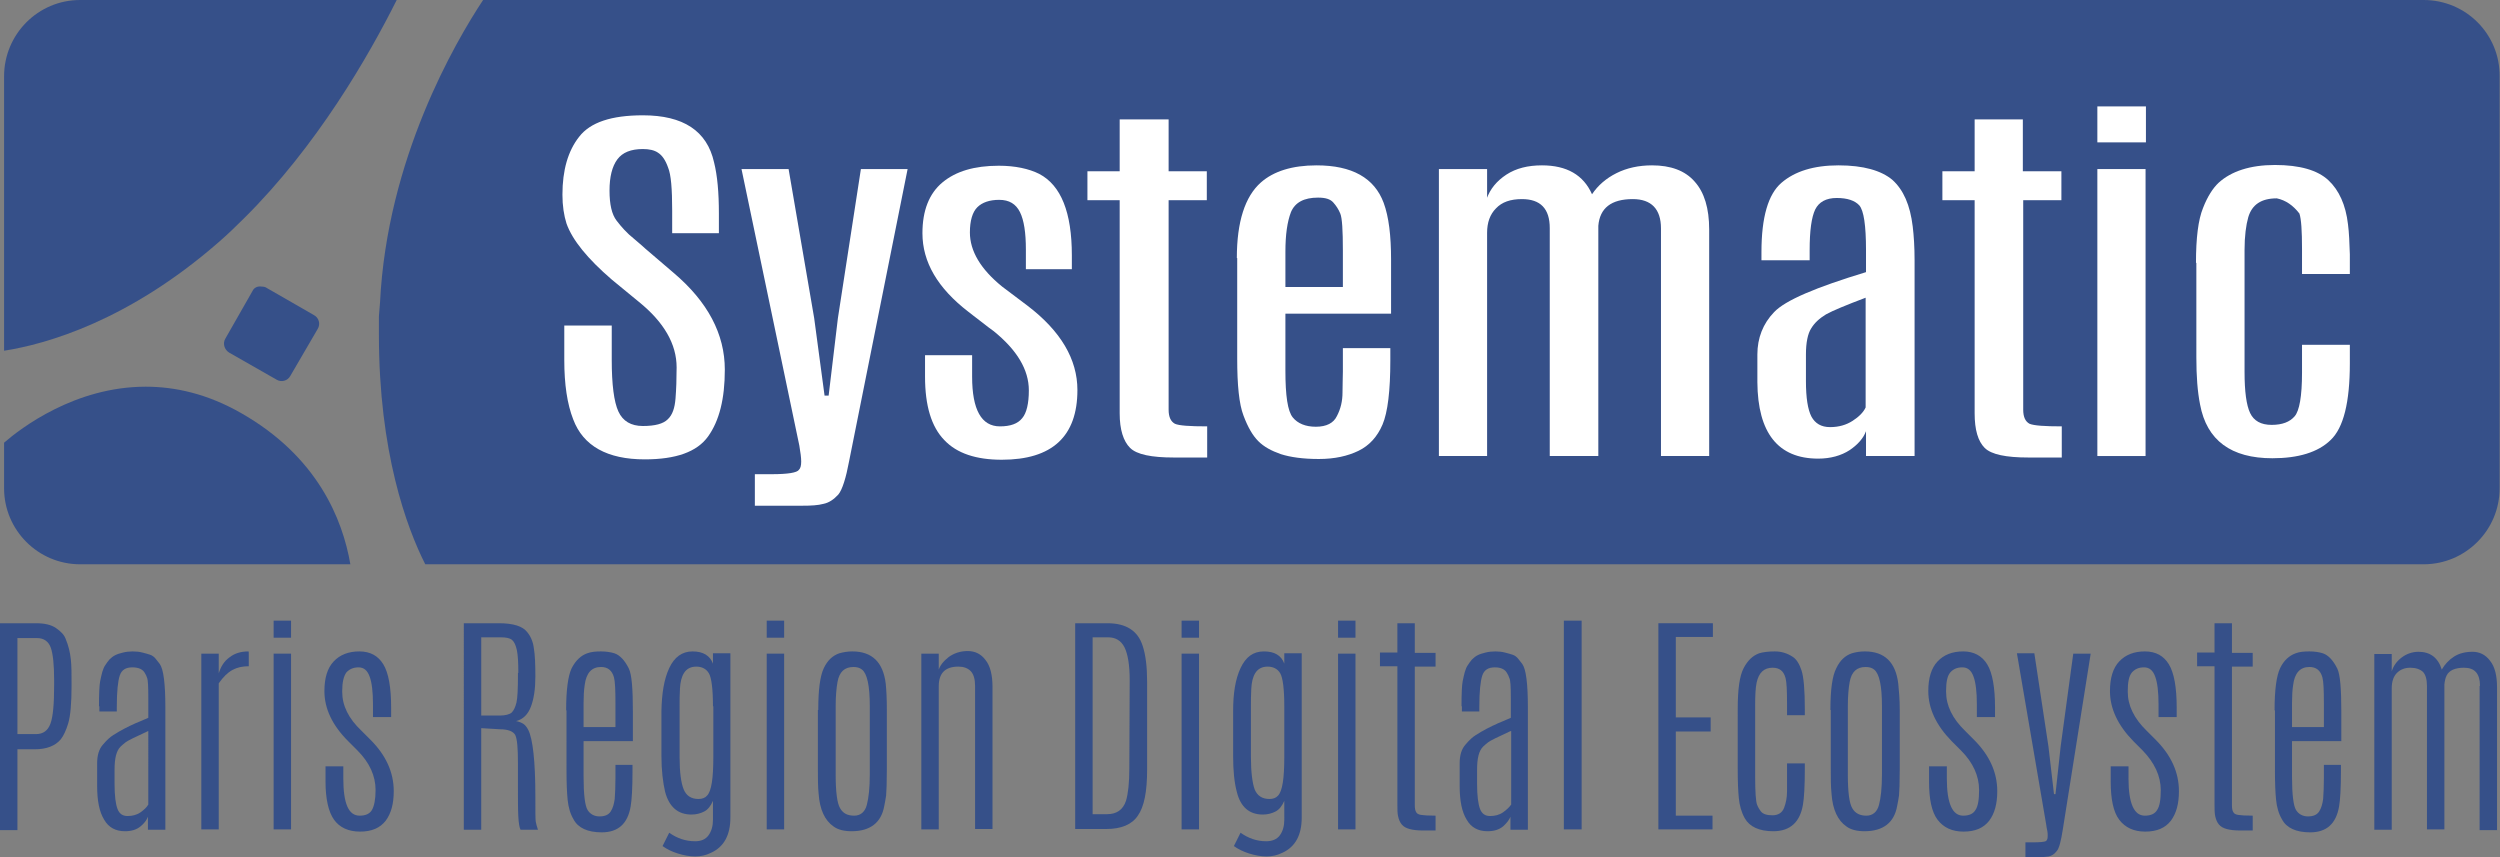
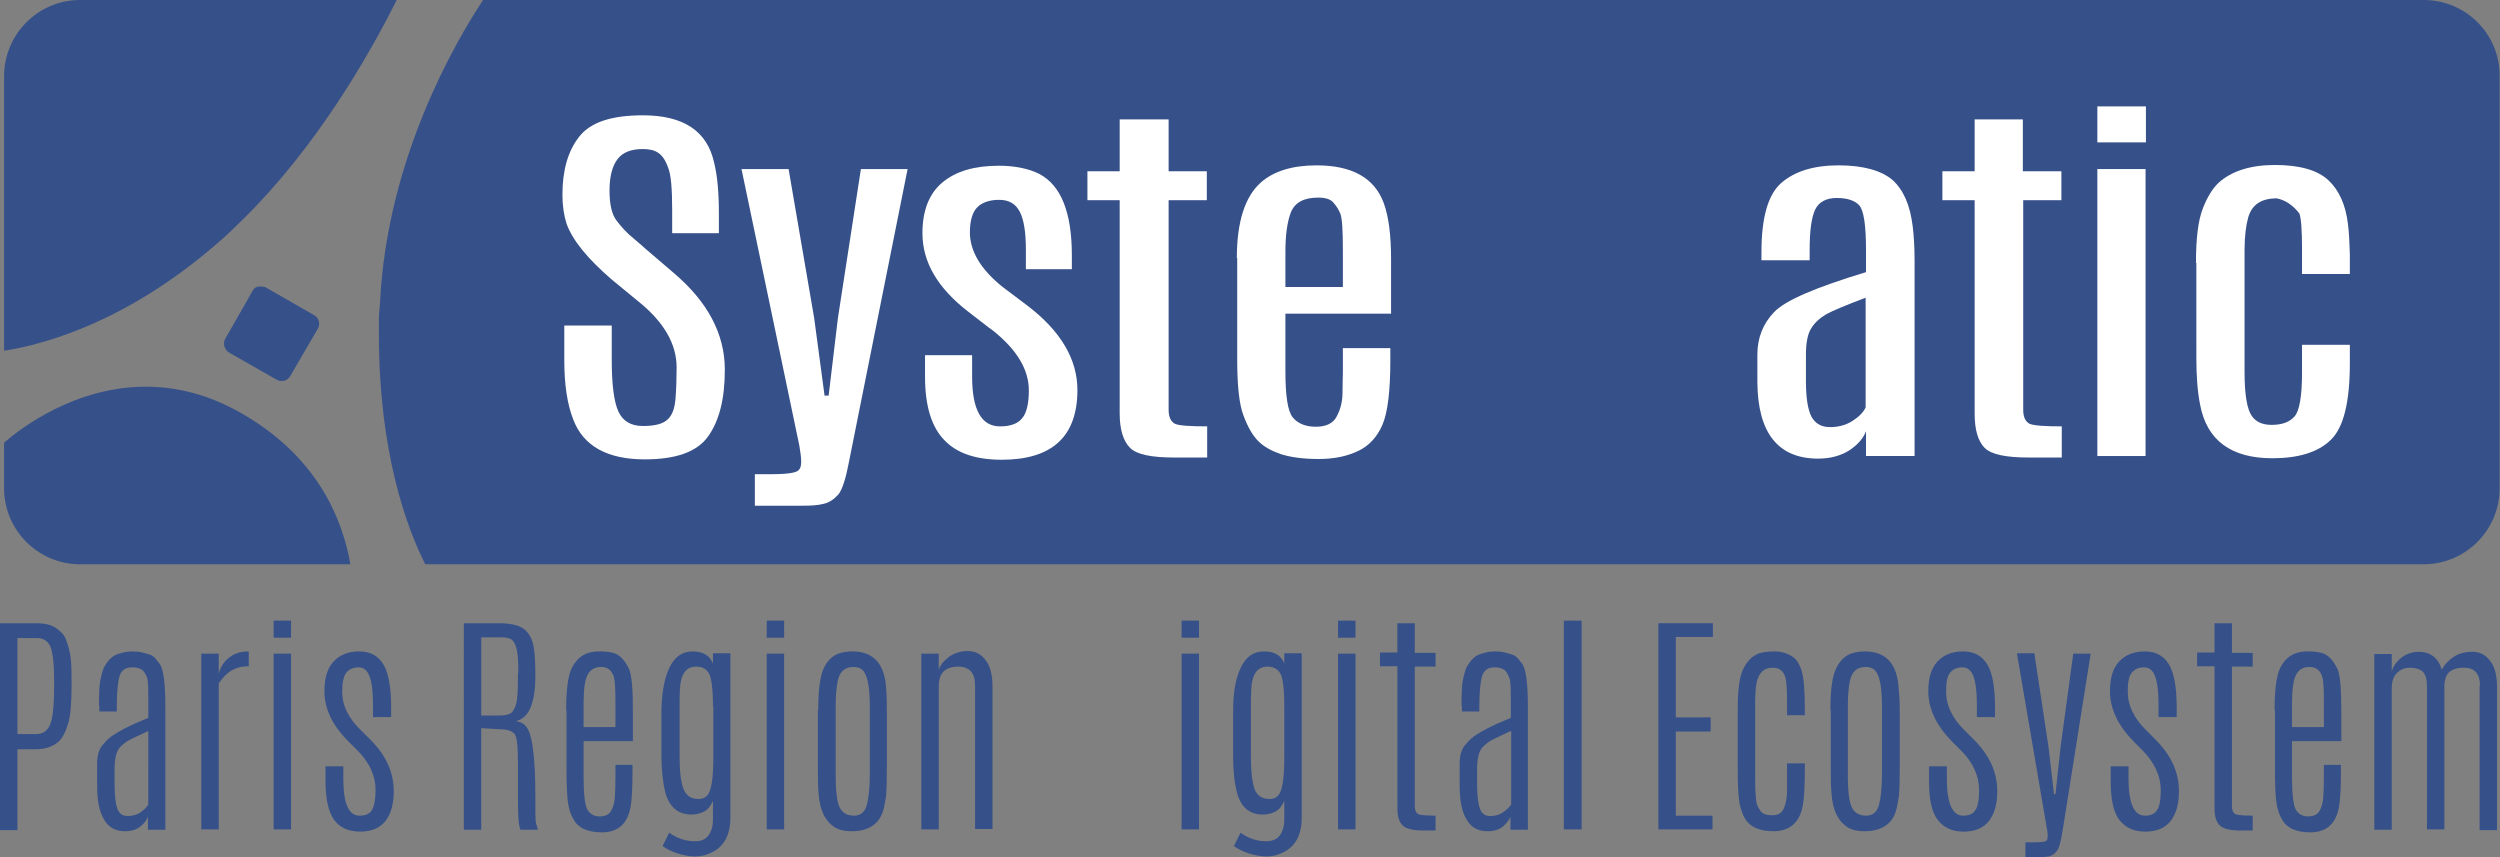
<svg xmlns="http://www.w3.org/2000/svg" id="Calque_1" x="0px" y="0px" width="674.3px" height="231.2px" viewBox="0 0 674.3 231.2" style="enable-background:new 0 0 674.3 231.2;" xml:space="preserve">
  <rect x="0" y="0" width="674.3" height="231.2" fill="#808080" stroke="none" />
  <style type="text/css"> .st0{fill:#365089;} .st1{fill:#FFFFFF;} </style>
  <switch>
    <g>
      <g>
        <path class="st0" d="M1.1,119.4v12.3c0,11.3,9.2,20.5,20.5,20.5h72.9c-2.1-12.2-8.9-29.1-29.5-40.8c-9.1-5.2-17.8-7.1-25.7-7.1 C20.2,104.3,5.6,115.5,1.1,119.4" />
        <path class="st0" d="M68.1,78.5l-7.3,12.8c-0.8,1.3-0.3,3,1,3.8l12.8,7.3c1.3,0.8,3,0.3,3.7-1l7.4-12.7c0.8-1.3,0.3-3-1-3.7 l-12.7-7.3c-0.4-0.3-0.9-0.4-1.4-0.4C69.5,77.1,68.5,77.6,68.1,78.5" />
        <path class="st0" d="M21.6,0C10.3,0,1.1,9.2,1.1,20.6v74c11.4-1.8,33.5-8,57.9-29.3c2.3-2,4.6-4.2,6.8-6.4 C85.4,39.5,99.4,15.2,107,0H21.6z" />
        <path class="st0" d="M653.7,0H182.6h-51.1h-1.2c-7.6,11.5-25.9,42.9-27.8,81.6c-0.1,1.3-0.2,2.5-0.3,3.7c0,1.7,0,3.3,0,5 c0,31.7,7.5,52,12.5,61.9h67.9h381.5h89.6c11.3,0,20.5-9.2,20.5-20.5V20.6C674.3,9.2,665.1,0,653.7,0" />
        <g>
          <path class="st1" d="M152.8,60.3c-0.7-2.2-1.1-4.8-1.1-7.8c0-6.6,1.5-11.8,4.5-15.6c3-3.9,8.7-5.8,17.2-5.8 c10.9,0,17.3,4.2,19.2,12.7c0.9,3.6,1.3,8.2,1.3,13.8v5.3h-12.6v-6.1c0-5.8-0.3-9.7-1.1-11.6c-0.7-2-1.6-3.3-2.7-4 c-1-0.7-2.4-1-4.1-1c-3.2,0-5.5,0.9-6.9,2.8c-1.4,1.9-2.1,4.7-2.1,8.4c0,3.7,0.6,6.4,1.9,8.1c1.3,1.7,2.8,3.4,4.7,4.9 c1.9,1.6,2.9,2.5,3.1,2.7l7.6,6.5c9.2,7.8,13.8,16.5,13.8,26.1c0,7.9-1.5,13.8-4.5,18c-3,4.2-8.7,6.2-17.1,6.2 c-10.1,0-16.6-3.6-19.3-10.8c-1.6-4.1-2.4-9.4-2.4-16c0-0.2,0-0.3,0-0.5v-8.8h12.8v9.3c0,6.6,0.6,11.3,1.8,13.9 c1.2,2.6,3.4,3.9,6.6,3.9c3.3,0,5.5-0.6,6.7-1.8c1.3-1.2,1.9-3.1,2.1-5.6c0.2-2.5,0.3-5.3,0.3-8.4c0-6.3-3.4-12.2-10.2-17.7 l-7.3-6C158.5,69.8,154.4,64.8,152.8,60.3z" />
          <path class="st1" d="M232.2,45.6h12.6L229,124.5c-0.8,4.3-1.8,7.6-2.9,8.9c-1.2,1.3-2.5,2.2-4,2.5c-1.5,0.4-3.3,0.5-5.7,0.5 h-12.8v-8.5h4.5c4.4,0,6.9-0.4,7.4-1.2c0.4-0.4,0.6-1.1,0.6-2.2c0-1.1-0.2-2.5-0.5-4.3L200,45.6h12.7l6.9,40.2l2.8,20.9h1.1 l2.5-20.9L232.2,45.6z" />
          <path class="st1" d="M290.6,105.2c0,12.5-6.8,18.8-20.4,18.8c-6.9,0-12.1-1.7-15.5-5.3c-3.5-3.6-5.2-9.3-5.2-17.1v-5.8h12.7v5.8 c0,8.9,2.5,13.4,7.5,13.4c2.8,0,4.8-0.7,6-2.2c1.2-1.4,1.8-4,1.8-7.5c0-5.6-3.2-10.9-9.5-16c-0.5-0.3-1.6-1.2-3.3-2.5 c-1.8-1.4-2.9-2.2-3.5-2.7c-8.3-6.4-12.4-13.4-12.4-21.2c0-6.1,1.8-10.7,5.4-13.7c3.6-3,8.6-4.5,15.2-4.5 c4.4,0,8.1,0.8,10.9,2.2c5.9,3.1,8.8,10.4,8.8,22v3.7h-12.4v-5.3c0-4.5-0.5-7.9-1.6-10.1c-1.1-2.2-2.9-3.3-5.6-3.3 c-2.6,0-4.6,0.7-5.9,2c-1.3,1.3-2,3.6-2,6.8c0,5,2.9,9.9,8.7,14.6l6.9,5.2C286.1,89.3,290.6,96.9,290.6,105.2z" />
          <path class="st1" d="M302.1,32.2h13.1v14h10.3V54h-10.3v56.5c0,2,0.6,3.2,1.7,3.8c1.1,0.5,4,0.7,8.7,0.7v8.4h-9 c-6,0-10-0.8-11.8-2.6c-1.8-1.8-2.8-4.9-2.8-9.3V54h-8.7v-7.8h8.7V32.2z" />
          <path class="st1" d="M333.6,69.6c0-9.8,2.2-16.6,6.5-20.4c3.4-3,8.4-4.6,15-4.6c9.6,0,15.6,3.4,18.1,10.1c1.4,3.8,2,8.9,2,15.3 v14.6h-28.5V100c0,6.7,0.6,10.9,2,12.6c1.3,1.6,3.4,2.5,6.2,2.5c2.9,0,4.8-1,5.7-2.9c1-1.9,1.5-4,1.5-6.3c0-2.3,0.1-4.2,0.1-5.7 v-6.3H375v3.3c0,8.2-0.7,14-2.1,17.3c-1.4,3.3-3.6,5.7-6.5,7.1c-2.9,1.4-6.4,2.2-10.7,2.2c-4.3,0-7.7-0.5-10.2-1.3 c-2.6-0.9-4.6-2-6.1-3.5c-1.5-1.5-2.8-3.7-4-6.9c-1.2-3.1-1.7-8.3-1.7-15.3V69.6z M362.2,67.6c0-5.5-0.2-8.8-0.7-10 c-0.5-1.2-1.1-2.1-1.9-3c-0.8-0.9-2.1-1.3-4.1-1.3c-3.8,0-6.2,1.3-7.3,3.9c-1,2.6-1.5,6.1-1.5,10.7v9.5h15.5V67.6z" />
-           <path class="st1" d="M401,53.6c0.9-2.6,2.7-4.8,5.3-6.5c2.6-1.7,5.8-2.5,9.6-2.5c6.7,0,11.2,2.6,13.5,7.8 c1.6-2.4,3.8-4.3,6.6-5.7c2.8-1.4,6-2.1,9.6-2.1c5,0,8.9,1.4,11.5,4.4c2.6,2.9,3.9,7.2,3.9,12.9V123H448V61.6 c0-5.2-2.6-7.9-7.6-7.9c-5.8,0-8.9,2.4-9.3,7.2V123H418V61.5c0-5.2-2.5-7.8-7.5-7.8c-3.1,0-5.4,0.8-7,2.5 c-1.6,1.6-2.4,3.8-2.4,6.6V123h-13V45.6h13V53.6z" />
          <path class="st1" d="M475.1,68c0-9.4,1.8-15.6,5.4-18.7c3.6-3.1,8.7-4.7,15.4-4.7c6.7,0,11.5,1.4,14.5,3.9 c3,2.7,4.8,6.8,5.5,12.6c0.3,2.5,0.5,5.5,0.5,9.1V123h-13.1v-6.7c-0.7,1.9-2.2,3.6-4.4,5.1c-2.3,1.5-5.2,2.3-8.5,2.3 c-10.8,0-16.3-6.9-16.4-20.6v-7.5c0-4.4,1.5-8.3,4.5-11.4c3-3.2,11.3-6.7,24.8-10.8v-6c0-6.6-0.6-10.6-1.8-12 c-1.2-1.3-3.2-2-6.1-2c-2.9,0-4.8,1.1-5.8,3.1c-1,2.1-1.5,5.7-1.5,11v2.7h-13V68z M503.2,80.3c-5.3,2-8.9,3.5-10.7,4.5 c-1.8,1.1-3.1,2.3-4,3.8c-0.9,1.4-1.4,3.8-1.4,7v7.2c0,4.5,0.5,7.7,1.5,9.6c1,1.8,2.6,2.8,5,2.8c2.4,0,4.4-0.6,6.1-1.7 c1.7-1.1,2.9-2.3,3.5-3.6V80.3z" />
          <path class="st1" d="M532.6,32.2h13v14H556V54h-10.3v56.5c0,2,0.6,3.2,1.7,3.8c1.2,0.5,4.1,0.7,8.7,0.7v8.4h-9 c-6,0-10-0.8-11.8-2.6c-1.8-1.8-2.7-4.9-2.7-9.3V54h-8.7v-7.8h8.7V32.2z" />
          <path class="st1" d="M565.7,28.7h13.1v9.7h-13.1V28.7z M565.7,45.6h13V123h-13V45.6z" />
          <path class="st1" d="M592.3,70.9c0-6.7,0.6-11.6,1.9-14.8c1.2-3.1,2.7-5.4,4.2-6.8c3.4-3.1,8.5-4.8,15.2-4.8 c6.7,0,11.5,1.4,14.4,4.1c2.9,2.7,4.7,6.7,5.3,11.9c0.3,2.3,0.4,5,0.5,8.1v5.3h-12.9v-6.8c0-4.8-0.2-8-0.7-9.5 c-1.7-2.2-3.7-3.6-6.1-4.1c-4.2,0-6.7,1.7-7.7,5.1c-0.6,2.1-1,5.1-1,8.8v32.9c0,5.3,0.5,9,1.5,11.1c1,2.1,2.9,3.2,5.8,3.2 c2.9,0,4.9-0.8,6.2-2.3c1.3-1.5,2-5.4,2-11.8v-7.5h12.9v5c0,10.5-1.7,17.4-5.2,20.7c-3.4,3.3-8.7,4.9-15.7,4.9 c-11.1,0-17.7-4.8-19.5-14.5c-0.7-3.5-1-7.7-1-12.6V70.9z" />
        </g>
      </g>
      <g>
        <path class="st0" d="M0,168.1h9.7c2.3,0,4.1,0.4,5.4,1.3c1.3,0.9,2.2,1.8,2.6,2.9c0.8,1.9,1.2,3.7,1.4,5.5 c0.2,1.8,0.2,3.9,0.2,6.5v0.6c0,4.8-0.3,8.2-0.9,10.2c-0.6,2-1.3,3.4-2,4.3c-1.5,1.8-3.9,2.7-7,2.7H4.7v21.8H0V168.1z M14.6,184.9v-1.5c0-4.1-0.3-7-0.9-8.7c-0.6-1.7-1.9-2.6-3.7-2.6H4.7v25.9h5c1.9,0,3.2-0.9,3.9-2.8 C14.3,193.3,14.6,189.9,14.6,184.9z" />
        <path class="st0" d="M26.7,190.5c0-3.4,0.1-5.6,0.3-6.7c0.2-1,0.4-1.9,0.6-2.6c0.2-0.7,0.5-1.4,0.8-1.8c0.3-0.5,0.7-1,1.1-1.5 c0.5-0.5,1-0.9,1.6-1.2c0.6-0.3,1.3-0.5,2.1-0.7c0.8-0.2,1.7-0.3,2.6-0.3c1,0,1.8,0.1,2.6,0.3c0.8,0.2,1.5,0.4,2.1,0.6 c0.6,0.2,1.1,0.6,1.5,1.1c0.4,0.5,0.8,1,1.1,1.4c1,1.4,1.5,5.3,1.5,11.7v33h-4.7v-3.5c-0.3,0.8-0.9,1.7-2,2.6 c-1.1,0.9-2.5,1.3-4.2,1.3c-2.5,0-4.4-1-5.6-3.1c-1.3-2.1-1.9-5.1-1.9-9.1v-6.1c0-2.2,0.5-3.9,1.6-5.1c1-1.2,1.9-2,2.7-2.5 c2-1.3,4-2.3,6-3.2c2-0.9,3.2-1.3,3.5-1.5v-5.3c0-3.1-0.1-4.9-0.3-5.4c-0.2-0.6-0.4-1-0.6-1.3c-0.5-1-1.6-1.6-3.4-1.6 c-1.8,0-2.9,0.7-3.4,2.2c-0.5,1.5-0.8,4.3-0.8,8.5v1.2h-4.7V190.5z M39.9,197.2c-3.5,1.6-5.5,2.6-6,3c-0.5,0.4-1,0.8-1.4,1.2 c-1.1,1.1-1.6,3.1-1.6,6.2v3.8c0,3.3,0.3,5.5,0.8,6.8c0.5,1.3,1.4,1.9,2.7,1.9c1.3,0,2.5-0.3,3.5-1c1-0.7,1.7-1.4,2.1-2.1V197.2z " />
        <path class="st0" d="M67,175.7c0.1,0,0.1,0.3,0.1,1c0,0.7,0,1.3,0,2v1c-1.7,0-3.1,0.3-4.4,1c-1.3,0.7-2.5,1.9-3.7,3.6v39.4h-4.7 v-47.4H59v5.3c0.6-1.9,1.5-3.3,2.9-4.3C63.3,176.2,65,175.7,67,175.7z" />
        <path class="st0" d="M73.8,167.4h4.7v4.6h-4.7V167.4z M73.8,176.3h4.7v47.4h-4.7V176.3z" />
        <path class="st0" d="M87.5,186.4c0-3.5,0.8-6.2,2.5-8c1.7-1.8,4-2.7,6.9-2.7c3,0,5.1,1.2,6.5,3.5c1.4,2.3,2.1,6.2,2.1,11.7v2.5 h-4.9v-3.4c0-3.4-0.3-5.9-0.9-7.5c-0.6-1.7-1.6-2.5-3-2.5s-2.5,0.5-3.3,1.4c-0.7,1-1.1,2.6-1.1,5c0,0.1,0,0.1,0,0.2 c0,3.7,1.7,7.2,5.2,10.5l2.4,2.4c4.2,4.2,6.3,8.8,6.3,13.9c0,3.4-0.7,6-2.2,8c-1.5,1.9-3.7,2.9-6.9,2.9c-3.1,0-5.5-1.1-7-3.2 c-1.5-2.1-2.3-5.6-2.3-10.3v-4.1h4.8v3.3c0,6.7,1.4,10,4.4,10c1.6,0,2.7-0.5,3.3-1.5c0.6-1,1-2.8,1-5.4c0-3.8-1.6-7.4-4.9-10.7 l-2.5-2.5C89.6,195.6,87.5,191.1,87.5,186.4z" />
        <path class="st0" d="M125.2,168.1h9.4c3.8,0,6.4,0.8,7.6,2.4c1,1.2,1.6,2.7,1.8,4.4c0.3,1.7,0.4,4.3,0.4,7.6c0,3.3-0.4,6-1.2,8.1 c-0.8,2.1-2.1,3.4-4,3.9c0.7,0.1,1.4,0.4,1.9,0.7c0.5,0.3,1,0.9,1.4,1.7c1.2,2.4,1.9,8.4,1.9,17.9c0,3.9,0,6.2,0.1,6.8 c0.1,0.6,0.3,1.3,0.6,2.2h-4.7c-0.3-0.6-0.5-1.8-0.6-3.6c-0.1-1.8-0.1-4.6-0.1-8.4v-6.1c0-3.9-0.2-6.3-0.7-7.4 c-0.5-1-1.9-1.6-4.2-1.6l-5-0.3v27.4h-4.7V168.1z M139.8,181.5c0-2.8-0.1-4.8-0.4-6.2c-0.3-1.3-0.7-2.2-1.3-2.7 c-0.6-0.5-1.6-0.7-3-0.7h-5.3v21.1h4.9c1.6,0,2.7-0.3,3.3-0.8c0.6-0.6,1-1.5,1.3-2.7c0.3-1.3,0.4-3.8,0.4-7.6V181.5z" />
        <path class="st0" d="M152.7,191.6c0-5.5,0.5-9.3,1.5-11.4c1.1-2.1,2.5-3.4,4.2-4c1.1-0.4,2.3-0.5,3.7-0.5c1.4,0,2.6,0.2,3.6,0.5 c1.5,0.5,2.8,1.9,3.9,4.1c0.8,1.6,1.1,5.5,1.1,11.7v7.9h-13.3v9.6c0,4.9,0.4,7.9,1.1,9c0.7,1.1,1.8,1.7,3.2,1.7 c1.4,0,2.4-0.4,3-1.3c0.6-0.9,0.9-2,1.1-3.4c0.1-1.4,0.2-3.3,0.2-5.7v-3.5h4.6v1.6c0,4.7-0.2,7.9-0.5,9.6c-0.8,4.7-3.4,7-7.8,7 c-3.8,0-6.4-1.2-7.6-3.5c-0.9-1.5-1.4-3.3-1.6-5.3c-0.2-2-0.3-4.6-0.3-7.8V191.6z M166,196v-6.3c0-3.6-0.1-5.9-0.4-7 c-0.5-1.8-1.6-2.8-3.5-2.8c-2.5,0-4,1.6-4.4,4.9c-0.2,1.3-0.3,3-0.3,4.9c0,0.2,0,0.4,0,0.6v5.8H166z" />
        <path class="st0" d="M180.5,180.2c1.4-3,3.5-4.5,6.3-4.5c2.8,0,4.7,1.1,5.5,3.3v-2.8h4.7v44.3c0,4.7-1.7,7.9-5.2,9.5 c-1.4,0.7-2.8,1-4.3,1c-1.5,0-3.1-0.3-4.7-0.8c-1.6-0.5-3-1.2-4.1-2l1.8-3.6c2.1,1.5,4.4,2.3,7,2.3c1.6,0,2.8-0.5,3.6-1.6 c0.8-1.1,1.2-2.5,1.2-4.2V216c-0.6,1.4-1.4,2.4-2.4,2.9c-1,0.5-2.1,0.8-3.4,0.8c-3.6,0-6-2-7.1-6.1c-0.6-2.6-1-5.8-1-9.8v-12 C178.5,187,179.1,183.2,180.5,180.2z M192.3,190.5c0-4.7-0.4-7.7-1.1-8.9c-0.7-1.2-1.9-1.8-3.4-1.8c-1.5,0-2.6,0.6-3.3,1.7 c-0.7,1.1-1,2.5-1.1,4.2c-0.1,1.7-0.1,3.2-0.1,4.6v13.9c0,4.1,0.4,7,1.1,8.7c0.7,1.7,2,2.6,4,2.6c1,0,1.8-0.3,2.3-0.9 c1.2-1.2,1.7-4.7,1.7-10.5V190.5z" />
        <path class="st0" d="M206.8,167.4h4.7v4.6h-4.7V167.4z M206.8,176.3h4.7v47.4h-4.7V176.3z" />
        <path class="st0" d="M220.7,191.5c0-5.5,0.5-9.2,1.5-11.3c1-2.1,2.4-3.4,4.2-4c1.1-0.3,2.2-0.5,3.5-0.5c5.3,0,8.3,2.9,9,8.7 c0.2,2,0.3,4.3,0.3,7.1v15.9c0,3.7-0.1,6.2-0.2,7.2c-0.2,1.1-0.3,2-0.5,2.8c-0.8,4.5-3.8,6.8-8.8,6.8c-2,0-3.7-0.4-4.9-1.3 c-2.3-1.6-3.7-4.5-4-8.8c-0.2-1.9-0.2-4.2-0.2-6.8V191.5z M234.6,190.4c0-5.4-0.7-8.7-2.1-9.8c-0.6-0.5-1.4-0.7-2.3-0.7 c-2.4,0-3.8,1.3-4.3,4c-0.3,1.7-0.5,3.8-0.5,6.5v18.6c0,4.6,0.4,7.7,1.2,9c0.8,1.4,2,2,3.8,2c1.7,0,2.9-1,3.4-2.9 c0.5-1.9,0.8-4.6,0.8-8.2V190.4z" />
        <path class="st0" d="M253.1,180.9c0.4-1.4,1.4-2.6,2.8-3.7c1.4-1,3.1-1.6,5.1-1.6c2,0,3.6,0.8,4.8,2.4c1.3,1.6,1.9,4.1,1.9,7.3 v38.3H263v-38.6c0-1.8-0.4-3.2-1.2-4c-0.8-0.8-1.9-1.2-3.3-1.2c-3.6,0-5.3,1.8-5.3,5.3v38.6h-4.7v-47.4h4.7V180.9z" />
-         <path class="st0" d="M290.1,168.1h8.6c5,0,8.2,2,9.5,6.1c0.8,2.4,1.2,5.6,1.2,9.7l0,23.8c0,5.8-0.8,9.9-2.5,12.3 c-1.6,2.4-4.5,3.6-8.5,3.6h-8.4V168.1z M304.7,183.4c0-4-0.5-7-1.4-8.8c-0.9-1.8-2.4-2.7-4.4-2.7h-4.2v47.7h3.9 c2.6,0,4.3-1.2,5.1-3.6c0.6-2,0.9-4.9,0.9-8.8L304.7,183.4z" />
        <path class="st0" d="M318.7,167.4h4.7v4.6h-4.7V167.4z M318.7,176.3h4.7v47.4h-4.7V176.3z" />
        <path class="st0" d="M334.6,180.2c1.4-3,3.4-4.5,6.3-4.5s4.7,1.1,5.5,3.3v-2.8h4.7v44.3c0,4.7-1.7,7.9-5.2,9.5 c-1.4,0.7-2.8,1-4.3,1c-1.5,0-3.1-0.3-4.7-0.8c-1.6-0.5-3-1.2-4.1-2l1.8-3.6c2.1,1.5,4.4,2.3,6.9,2.3c1.6,0,2.9-0.5,3.7-1.6 c0.8-1.1,1.2-2.5,1.2-4.2V216c-0.6,1.4-1.4,2.4-2.4,2.9c-1,0.5-2.1,0.8-3.4,0.8c-3.6,0-6-2-7-6.1c-0.7-2.6-1-5.8-1-9.8v-12 C332.6,187,333.2,183.2,334.6,180.2z M346.4,190.5c0-4.7-0.4-7.7-1.1-8.9c-0.7-1.2-1.9-1.8-3.4-1.8c-1.5,0-2.6,0.6-3.3,1.7 c-0.7,1.1-1,2.5-1.1,4.2c-0.1,1.7-0.1,3.2-0.1,4.6v13.9c0,4.1,0.4,7,1,8.7c0.7,1.7,2,2.6,4,2.6c1,0,1.8-0.3,2.3-0.9 c1.2-1.2,1.7-4.7,1.7-10.5V190.5z" />
        <path class="st0" d="M360.9,167.4h4.7v4.6h-4.7V167.4z M360.9,176.3h4.7v47.4h-4.7V176.3z" />
        <path class="st0" d="M376.9,168.1h4.7v8h5.6v3.7h-5.6v37.3c0,0.9,0.1,1.6,0.4,2c0.2,0.4,0.7,0.6,1.3,0.7c0.6,0.1,1.9,0.2,3.9,0.2 v4h-3.3c-3,0-4.9-0.5-5.8-1.6c-0.5-0.6-0.8-1.3-1-2.2c-0.2-0.8-0.2-2-0.2-3.4v-37.1h-4.7v-3.7h4.7V168.1z" />
        <path class="st0" d="M394.2,190.5c0-3.4,0.1-5.6,0.3-6.7c0.2-1,0.4-1.9,0.6-2.6c0.2-0.7,0.5-1.4,0.8-1.8c0.3-0.5,0.7-1,1.1-1.5 c0.5-0.5,1-0.9,1.6-1.2c0.6-0.3,1.3-0.5,2.1-0.7c0.8-0.2,1.7-0.3,2.6-0.3c1,0,1.8,0.1,2.6,0.3c0.8,0.2,1.5,0.4,2.1,0.6 c0.6,0.2,1.1,0.6,1.5,1.1c0.4,0.5,0.8,1,1.1,1.4c1,1.4,1.5,5.3,1.5,11.7v33h-4.7v-3.5c-0.3,0.8-1,1.7-2,2.6 c-1.1,0.9-2.5,1.3-4.2,1.3c-2.5,0-4.4-1-5.6-3.1c-1.3-2.1-1.9-5.1-1.9-9.1v-6.1c0-2.2,0.5-3.9,1.6-5.1c1-1.2,1.9-2,2.7-2.5 c2-1.3,4-2.3,6-3.2c2-0.9,3.2-1.3,3.5-1.5v-5.3c0-3.1-0.1-4.9-0.4-5.4c-0.2-0.6-0.4-1-0.6-1.3c-0.5-1-1.6-1.6-3.3-1.6 c-1.8,0-2.9,0.7-3.4,2.2c-0.5,1.5-0.8,4.3-0.8,8.5v1.2h-4.7V190.5z M407.4,197.2c-3.5,1.6-5.5,2.6-6,3c-0.5,0.4-1,0.8-1.4,1.2 c-1.1,1.1-1.6,3.1-1.6,6.2v3.8c0,3.3,0.3,5.5,0.8,6.8c0.5,1.3,1.4,1.9,2.7,1.9c1.3,0,2.5-0.3,3.5-1c1-0.7,1.7-1.4,2.2-2.1V197.2z " />
        <path class="st0" d="M421.8,167.4h4.8v56.3h-4.8V167.4z" />
        <path class="st0" d="M447.3,168.1H462v3.7h-10v21.7h9.4v3.8H452V220h9.9v3.7h-14.6V168.1z" />
        <path class="st0" d="M468.7,191.2c0-5.3,0.5-8.9,1.6-11c1.1-2.1,2.5-3.4,4.2-4c1-0.3,2.4-0.5,4.2-0.5c1.8,0,3.4,0.5,4.9,1.5 c0.9,0.6,1.7,1.8,2.3,3.6c0.6,1.8,0.9,5.3,0.9,10.6v1.5H482V190c0-3.7-0.1-6-0.4-7.1c-0.5-1.9-1.6-2.8-3.5-2.8 c-2.3,0-3.7,1.3-4.3,4c-0.3,1.4-0.4,3.5-0.4,6.3v19c0,4.3,0.2,6.8,0.5,7.6c0.3,0.8,0.7,1.4,1,1.8c0.6,0.8,1.7,1.1,3.2,1.1 c1.5,0,2.6-0.7,3.1-2c0.5-1.3,0.8-2.8,0.8-4.4c0-1.6,0-2.9,0-4v-3.6h4.8v1.4c0,4.7-0.2,8-0.5,9.7c-0.8,4.8-3.5,7.2-8,7.2 c-3.8,0-6.4-1.2-7.7-3.5c-0.9-1.6-1.4-3.4-1.6-5.4c-0.2-2-0.3-4.6-0.3-7.8V191.2z" />
        <path class="st0" d="M493.7,191.5c0-5.5,0.5-9.2,1.6-11.3c1-2.1,2.4-3.4,4.2-4c1-0.3,2.2-0.5,3.5-0.5c5.3,0,8.3,2.9,9,8.7 c0.2,2,0.4,4.3,0.4,7.1v15.9c0,3.7-0.1,6.2-0.2,7.2c-0.2,1.1-0.3,2-0.5,2.8c-0.8,4.5-3.8,6.8-8.8,6.8c-2,0-3.7-0.4-4.9-1.3 c-2.3-1.6-3.7-4.5-4-8.8c-0.2-1.9-0.2-4.2-0.2-6.8V191.5z M507.6,190.4c0-5.4-0.7-8.7-2.1-9.8c-0.6-0.5-1.4-0.7-2.3-0.7 c-2.4,0-3.8,1.3-4.3,4c-0.3,1.7-0.5,3.8-0.5,6.5v18.6c0,4.6,0.4,7.7,1.2,9c0.8,1.4,2.1,2,3.8,2c1.7,0,2.9-1,3.4-2.9 c0.5-1.9,0.8-4.6,0.8-8.2V190.4z" />
        <path class="st0" d="M520.1,186.4c0-3.5,0.8-6.2,2.5-8c1.7-1.8,4-2.7,6.9-2.7c2.9,0,5.1,1.2,6.5,3.5c1.4,2.3,2.1,6.2,2.1,11.7 v2.5h-4.9v-3.4c0-3.4-0.3-5.9-0.9-7.5c-0.6-1.7-1.6-2.5-3-2.5c-1.5,0-2.5,0.5-3.3,1.4c-0.8,1-1.1,2.6-1.1,5c0,0.1,0,0.1,0,0.2 c0,3.7,1.7,7.2,5.1,10.5l2.4,2.4c4.2,4.2,6.3,8.8,6.3,13.9c0,3.4-0.7,6-2.2,8c-1.5,1.9-3.7,2.9-6.9,2.9c-3.1,0-5.4-1.1-7-3.2 c-1.6-2.1-2.3-5.6-2.3-10.3v-4.1h4.8v3.3c0,6.7,1.5,10,4.4,10c1.6,0,2.7-0.5,3.3-1.5c0.7-1,1-2.8,1-5.4c0-3.8-1.6-7.4-4.9-10.7 l-2.5-2.5C522.2,195.6,520.1,191.1,520.1,186.4z" />
        <path class="st0" d="M559.2,176.3h4.7l-7.5,47.3c-0.5,3.2-1,5.3-1.7,6c-0.6,0.8-1.3,1.2-2.1,1.4c-0.8,0.1-1.6,0.2-2.4,0.2h-3.9 v-4h1.7c2.2,0,3.5-0.1,3.9-0.4c0.3-0.3,0.4-0.7,0.4-1.3c0-0.5,0-1-0.1-1.4c-0.1-0.4-0.2-0.9-0.3-1.7l-7.9-46.2h4.7l3.8,25.1 l1.5,12.9h0.4l1.4-12.9L559.2,176.3z" />
        <path class="st0" d="M569.1,186.4c0-3.5,0.8-6.2,2.5-8c1.7-1.8,4-2.7,6.9-2.7c3,0,5.1,1.2,6.5,3.5c1.4,2.3,2.1,6.2,2.1,11.7v2.5 h-4.9v-3.4c0-3.4-0.3-5.9-0.9-7.5c-0.6-1.7-1.6-2.5-3-2.5c-1.5,0-2.5,0.5-3.3,1.4c-0.8,1-1.1,2.6-1.1,5c0,0.1,0,0.1,0,0.2 c0,3.7,1.7,7.2,5.1,10.5l2.4,2.4c4.2,4.2,6.3,8.8,6.3,13.9c0,3.4-0.7,6-2.2,8c-1.5,1.9-3.7,2.9-6.9,2.9c-3.1,0-5.4-1.1-7-3.2 c-1.6-2.1-2.3-5.6-2.3-10.3v-4.1h4.8v3.3c0,6.7,1.5,10,4.4,10c1.6,0,2.7-0.5,3.3-1.5c0.7-1,1-2.8,1-5.4c0-3.8-1.7-7.4-4.9-10.7 l-2.5-2.5C571.2,195.6,569.1,191.1,569.1,186.4z" />
        <path class="st0" d="M597.3,168.1h4.7v8h5.6v3.7H602v37.3c0,0.9,0.1,1.6,0.4,2c0.2,0.4,0.7,0.6,1.3,0.7c0.6,0.1,1.9,0.2,3.9,0.2 v4h-3.3c-3,0-4.9-0.5-5.8-1.6c-0.5-0.6-0.8-1.3-1-2.2c-0.2-0.8-0.2-2-0.2-3.4v-37.1h-4.7v-3.7h4.7V168.1z" />
        <path class="st0" d="M613.5,191.6c0-5.5,0.5-9.3,1.5-11.4c1-2.1,2.5-3.4,4.2-4c1-0.4,2.3-0.5,3.7-0.5c1.4,0,2.6,0.2,3.6,0.5 c1.5,0.5,2.8,1.9,3.9,4.1c0.8,1.6,1.1,5.5,1.1,11.7v7.9h-13.3v9.6c0,4.9,0.4,7.9,1.1,9c0.7,1.1,1.8,1.7,3.2,1.7 c1.4,0,2.4-0.4,3-1.3c0.6-0.9,0.9-2,1.1-3.4c0.1-1.4,0.2-3.3,0.2-5.7v-3.5h4.6v1.6c0,4.7-0.2,7.9-0.5,9.6c-0.8,4.7-3.4,7-7.8,7 c-3.8,0-6.4-1.2-7.6-3.5c-0.9-1.5-1.4-3.3-1.6-5.3c-0.2-2-0.3-4.6-0.3-7.8V191.6z M626.8,196v-6.3c0-3.6-0.1-5.9-0.4-7 c-0.5-1.8-1.6-2.8-3.5-2.8c-2.5,0-4,1.6-4.4,4.9c-0.2,1.3-0.3,3-0.3,4.9c0,0.2,0,0.4,0,0.6v5.8H626.8z" />
        <path class="st0" d="M668.9,185c0-3.3-1.4-4.9-4.3-4.9c-2.4,0-4,0.7-4.7,2.1c-0.3,0.6-0.5,1.4-0.6,2.4v39.1h-4.7V185 c0-1.8-0.4-3.1-1.1-3.8c-0.8-0.7-1.9-1.1-3.4-1.1c-1.5,0-2.7,0.5-3.6,1.4c-0.9,0.9-1.4,2.3-1.4,4.1v38.2h-4.7v-47.4h4.7v4.7 c0.4-1.4,1.3-2.7,2.6-3.7c1.3-1,2.9-1.6,4.6-1.6c3.2,0,5.3,1.6,6.3,4.8c0.8-1.4,1.9-2.6,3.3-3.5c1.4-0.9,3.1-1.3,5-1.3 c1.9,0,3.5,0.8,4.7,2.4c1.3,1.6,1.9,4,1.9,7.2v38.5h-4.7V185z" />
      </g>
    </g>
  </switch>
</svg>